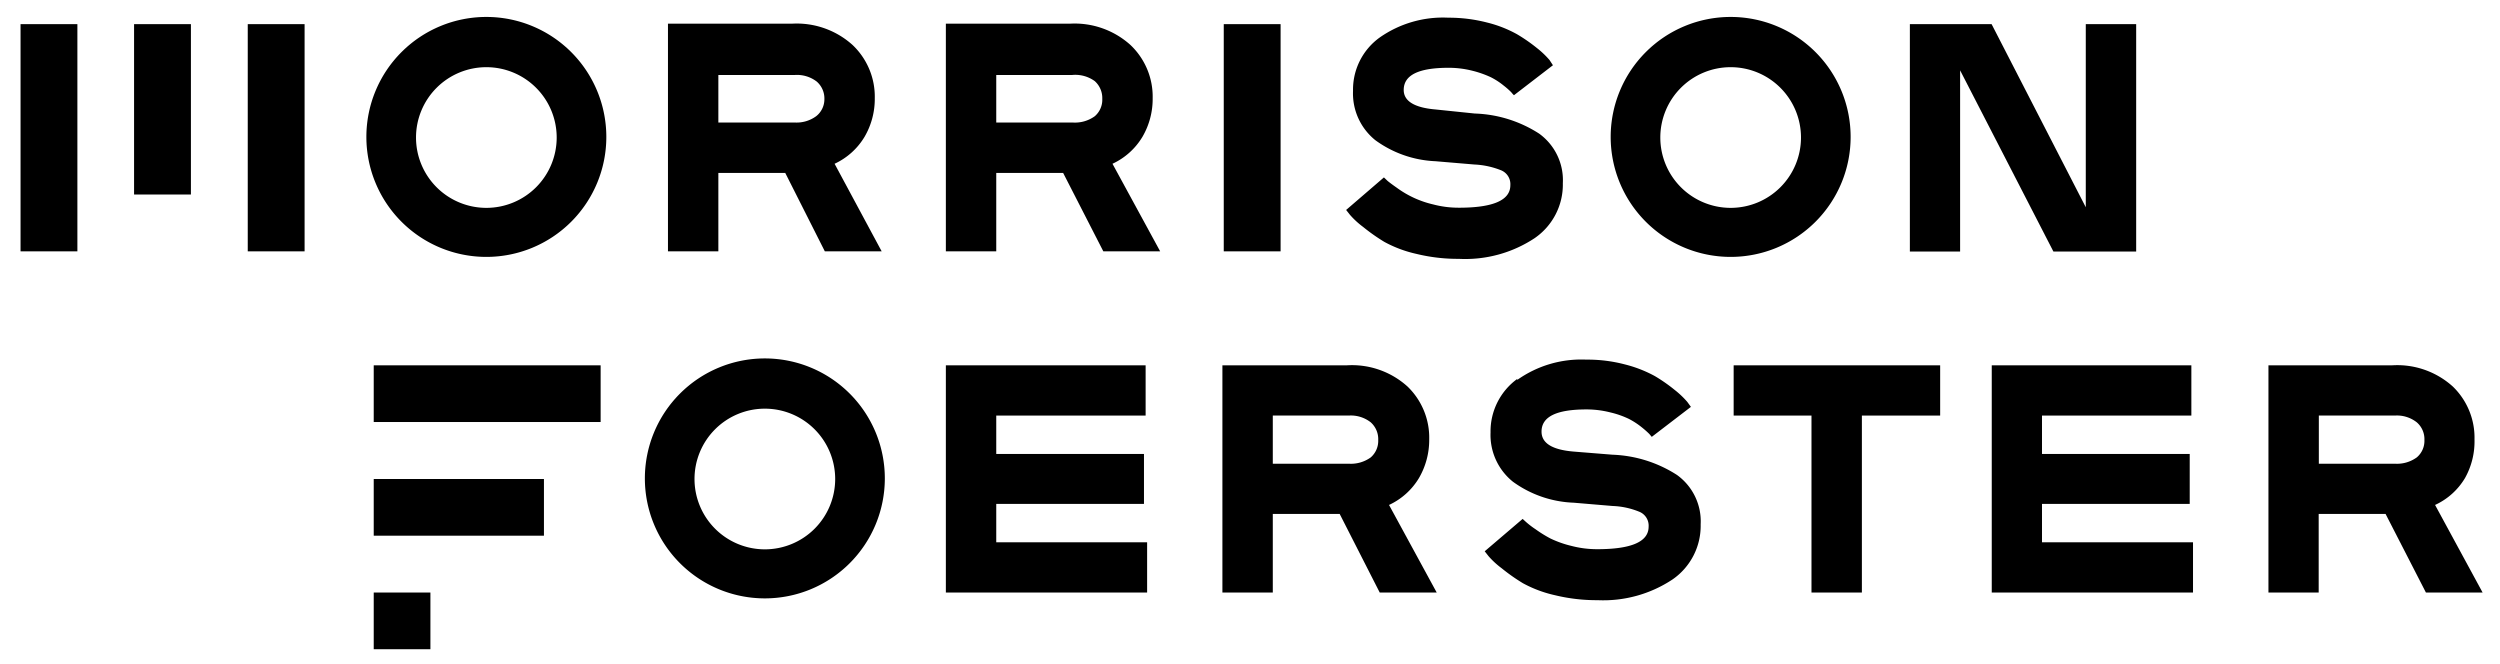
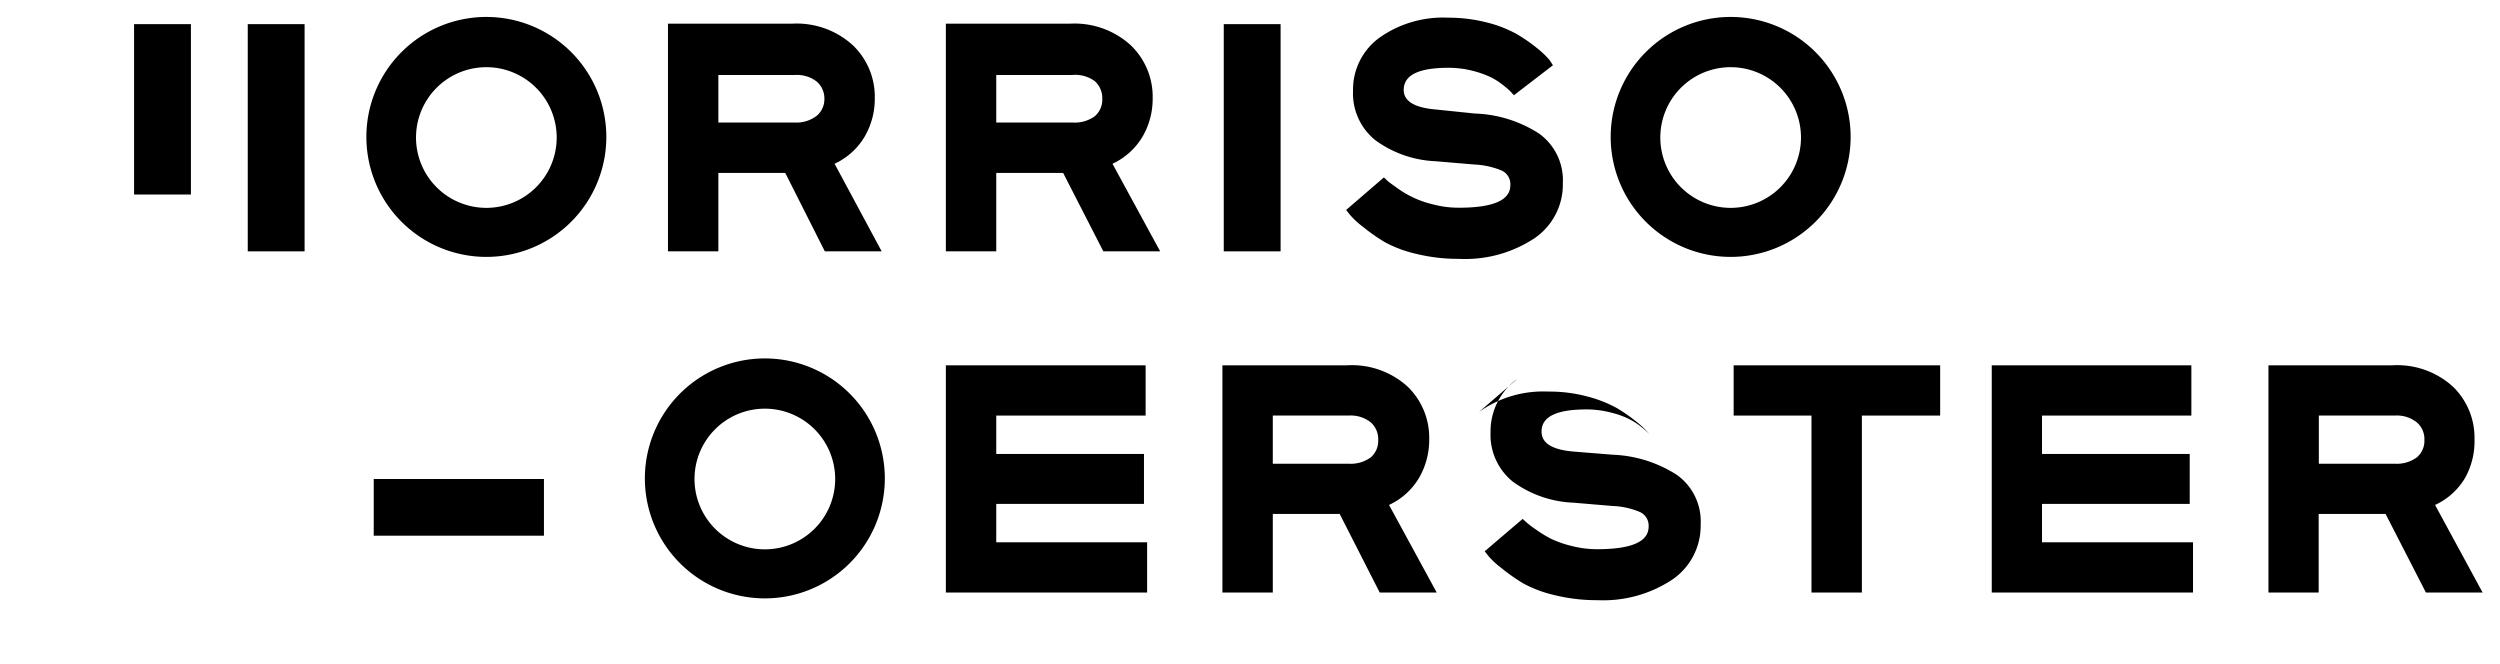
<svg xmlns="http://www.w3.org/2000/svg" id="NEW_Header_increased_and_text_link_size" data-name="NEW Header increased and text link size" viewBox="0 0 166.7 44.25">
  <g id="logo">
    <path d="M51,23.9a8,8,0,1,0,8,8A8,8,0,0,0,51,23.9Zm0,12.73a4.69,4.69,0,1,1,4.69-4.69A4.69,4.69,0,0,1,51,36.63Z" />
    <path d="M32.43,1.13a8,8,0,1,0,8,8A8,8,0,0,0,32.43,1.13Zm0,12.73a4.69,4.69,0,1,1,4.69-4.69A4.69,4.69,0,0,1,32.43,13.86Z" />
    <path d="M115.4,1.13a8,8,0,1,0,8,8A8,8,0,0,0,115.4,1.13Zm0,12.73a4.69,4.69,0,1,1,4.69-4.69A4.69,4.69,0,0,1,115.4,13.86Z" />
-     <rect x="24.92" y="39.51" width="3.78" height="3.78" />
    <rect x="24.92" y="31.94" width="11.35" height="3.78" />
-     <rect x="24.92" y="24.36" width="15.13" height="3.78" />
    <polygon points="63.07 24.36 63.07 39.51 76.49 39.51 76.49 36.16 66.43 36.16 66.43 33.6 76.28 33.6 76.28 30.27 66.43 30.27 66.43 27.71 76.39 27.71 76.39 24.36 63.07 24.36" />
    <path d="M92.62,33.67a4.56,4.56,0,0,0,2-1.8,5.06,5.06,0,0,0,.68-2.57,4.74,4.74,0,0,0-1.44-3.52,5.52,5.52,0,0,0-4.06-1.42H81.51V39.51h3.36V34.27h4.46L92,39.51H95.8ZM91.4,30.5a2.26,2.26,0,0,1-1.47.42H84.87V27.71h5.06a2.15,2.15,0,0,1,1.47.45,1.5,1.5,0,0,1,.5,1.18A1.46,1.46,0,0,1,91.4,30.5Z" />
    <polygon points="115.6 24.36 115.6 27.71 120.79 27.71 120.79 39.51 124.15 39.51 124.15 27.71 129.37 27.71 129.37 24.36 115.6 24.36" />
    <polygon points="132.81 24.36 132.81 39.51 146.23 39.51 146.23 36.16 136.16 36.16 136.16 33.6 146.01 33.6 146.01 30.27 136.16 30.27 136.16 27.71 146.12 27.71 146.12 24.36 132.81 24.36" />
    <path d="M162.37,33.67a4.51,4.51,0,0,0,2-1.8A5,5,0,0,0,165,29.3a4.74,4.74,0,0,0-1.44-3.52,5.52,5.52,0,0,0-4.06-1.42h-8.24V39.51h3.35V34.27h4.46l2.69,5.24h3.78Zm-1.22-3.17a2.25,2.25,0,0,1-1.46.42h-5.07V27.71h5.07a2.14,2.14,0,0,1,1.46.45,1.48,1.48,0,0,1,.51,1.18A1.44,1.44,0,0,1,161.15,30.5Z" />
-     <path d="M101.18,25.26a4.32,4.32,0,0,0-1.79,3.57,4,4,0,0,0,1.49,3.29,7.35,7.35,0,0,0,4.05,1.4l2.61.22a5.14,5.14,0,0,1,1.76.38,1,1,0,0,1,.63,1c0,1-1.14,1.5-3.43,1.5a6.71,6.71,0,0,1-1.72-.22,6.91,6.91,0,0,1-1.39-.49,8.27,8.27,0,0,1-1-.62,5.72,5.72,0,0,1-.63-.48l-.23-.21L99,36.76l.26.33a5.59,5.59,0,0,0,.87.8,12.47,12.47,0,0,0,1.42,1,8.15,8.15,0,0,0,2.14.8,11.74,11.74,0,0,0,2.83.33,8.35,8.35,0,0,0,5-1.38,4.34,4.34,0,0,0,1.88-3.67,3.81,3.81,0,0,0-1.58-3.3,8.51,8.51,0,0,0-4.29-1.35l-2.61-.21c-1.42-.12-2.13-.56-2.13-1.33,0-1,1-1.48,3-1.48a6.41,6.41,0,0,1,1.59.2,6,6,0,0,1,1.23.43,5.09,5.09,0,0,1,.86.56,6.51,6.51,0,0,1,.5.44l.17.2,2.61-2-.24-.33a5.92,5.92,0,0,0-.83-.79,10.93,10.93,0,0,0-1.33-.93,8.42,8.42,0,0,0-2-.78,9.78,9.78,0,0,0-2.57-.32,7.37,7.37,0,0,0-4.62,1.36" />
-     <rect x="1.37" y="1.61" width="3.79" height="15.15" />
+     <path d="M101.18,25.26a4.32,4.32,0,0,0-1.79,3.57,4,4,0,0,0,1.49,3.29,7.35,7.35,0,0,0,4.05,1.4l2.61.22a5.14,5.14,0,0,1,1.76.38,1,1,0,0,1,.63,1c0,1-1.14,1.5-3.43,1.5a6.71,6.71,0,0,1-1.72-.22,6.91,6.91,0,0,1-1.39-.49,8.27,8.27,0,0,1-1-.62,5.72,5.72,0,0,1-.63-.48l-.23-.21L99,36.76l.26.33a5.59,5.59,0,0,0,.87.8,12.47,12.47,0,0,0,1.42,1,8.15,8.15,0,0,0,2.14.8,11.74,11.74,0,0,0,2.83.33,8.35,8.35,0,0,0,5-1.38,4.34,4.34,0,0,0,1.88-3.67,3.81,3.81,0,0,0-1.58-3.3,8.51,8.51,0,0,0-4.29-1.35l-2.61-.21c-1.42-.12-2.13-.56-2.13-1.33,0-1,1-1.48,3-1.48a6.41,6.41,0,0,1,1.59.2,6,6,0,0,1,1.23.43,5.09,5.09,0,0,1,.86.56,6.51,6.51,0,0,1,.5.44a5.92,5.92,0,0,0-.83-.79,10.93,10.93,0,0,0-1.33-.93,8.42,8.42,0,0,0-2-.78,9.78,9.78,0,0,0-2.57-.32,7.37,7.37,0,0,0-4.62,1.36" />
    <rect x="8.94" y="1.61" width="3.79" height="11.36" />
    <rect x="16.52" y="1.61" width="3.79" height="15.15" />
    <rect x="81.6" y="1.61" width="3.79" height="15.15" />
    <path d="M55.65,10.92a4.56,4.56,0,0,0,2-1.8,5,5,0,0,0,.68-2.57A4.75,4.75,0,0,0,56.85,3a5.56,5.56,0,0,0-4.06-1.42H44.54V16.76H47.9V11.53h4.46L55,16.76h3.79ZM54.42,7.75A2.21,2.21,0,0,1,53,8.17H47.9V5H53a2.16,2.16,0,0,1,1.46.44,1.49,1.49,0,0,1,.51,1.18A1.43,1.43,0,0,1,54.42,7.75Z" />
    <path d="M74.18,10.92a4.56,4.56,0,0,0,2-1.8,5,5,0,0,0,.68-2.57A4.75,4.75,0,0,0,75.38,3a5.56,5.56,0,0,0-4.06-1.42H63.07V16.76h3.36V11.53h4.46l2.68,5.23h3.79ZM73,7.75a2.26,2.26,0,0,1-1.47.42H66.43V5h5.06A2.21,2.21,0,0,1,73,5.41a1.52,1.52,0,0,1,.5,1.18A1.45,1.45,0,0,1,73,7.75Z" />
-     <polygon points="139.08 1.61 139.08 13.82 132.8 1.61 127.35 1.61 127.35 16.77 130.7 16.77 130.7 4.69 136.92 16.77 142.44 16.77 142.44 1.61 139.08 1.61" />
    <path d="M92,2.5a4.28,4.28,0,0,0-1.78,3.56,4,4,0,0,0,1.49,3.29,7.32,7.32,0,0,0,4,1.4l2.61.22a5.45,5.45,0,0,1,1.76.38,1,1,0,0,1,.63,1c0,1-1.14,1.5-3.43,1.5a6.65,6.65,0,0,1-1.72-.22,6.61,6.61,0,0,1-2.42-1.11c-.33-.23-.54-.39-.63-.47l-.23-.22L89.76,14l.26.33a5.59,5.59,0,0,0,.87.8,12.47,12.47,0,0,0,1.42,1,8.15,8.15,0,0,0,2.14.8,11.6,11.6,0,0,0,2.82.33,8.39,8.39,0,0,0,5.06-1.38,4.33,4.33,0,0,0,1.88-3.66,3.83,3.83,0,0,0-1.58-3.31,8.41,8.41,0,0,0-4.29-1.34L95.73,7.3C94.31,7.18,93.6,6.74,93.6,6c0-1,1-1.48,3-1.48a6.41,6.41,0,0,1,1.59.2,6.75,6.75,0,0,1,1.22.43,4.72,4.72,0,0,1,.86.56,5,5,0,0,1,.5.44,2.11,2.11,0,0,0,.18.2l2.6-2L103.32,4a5.92,5.92,0,0,0-.83-.79,11.09,11.09,0,0,0-1.34-.93,8.09,8.09,0,0,0-2-.78,10.14,10.14,0,0,0-2.56-.32A7.35,7.35,0,0,0,92,2.5" />
  </g>
</svg>